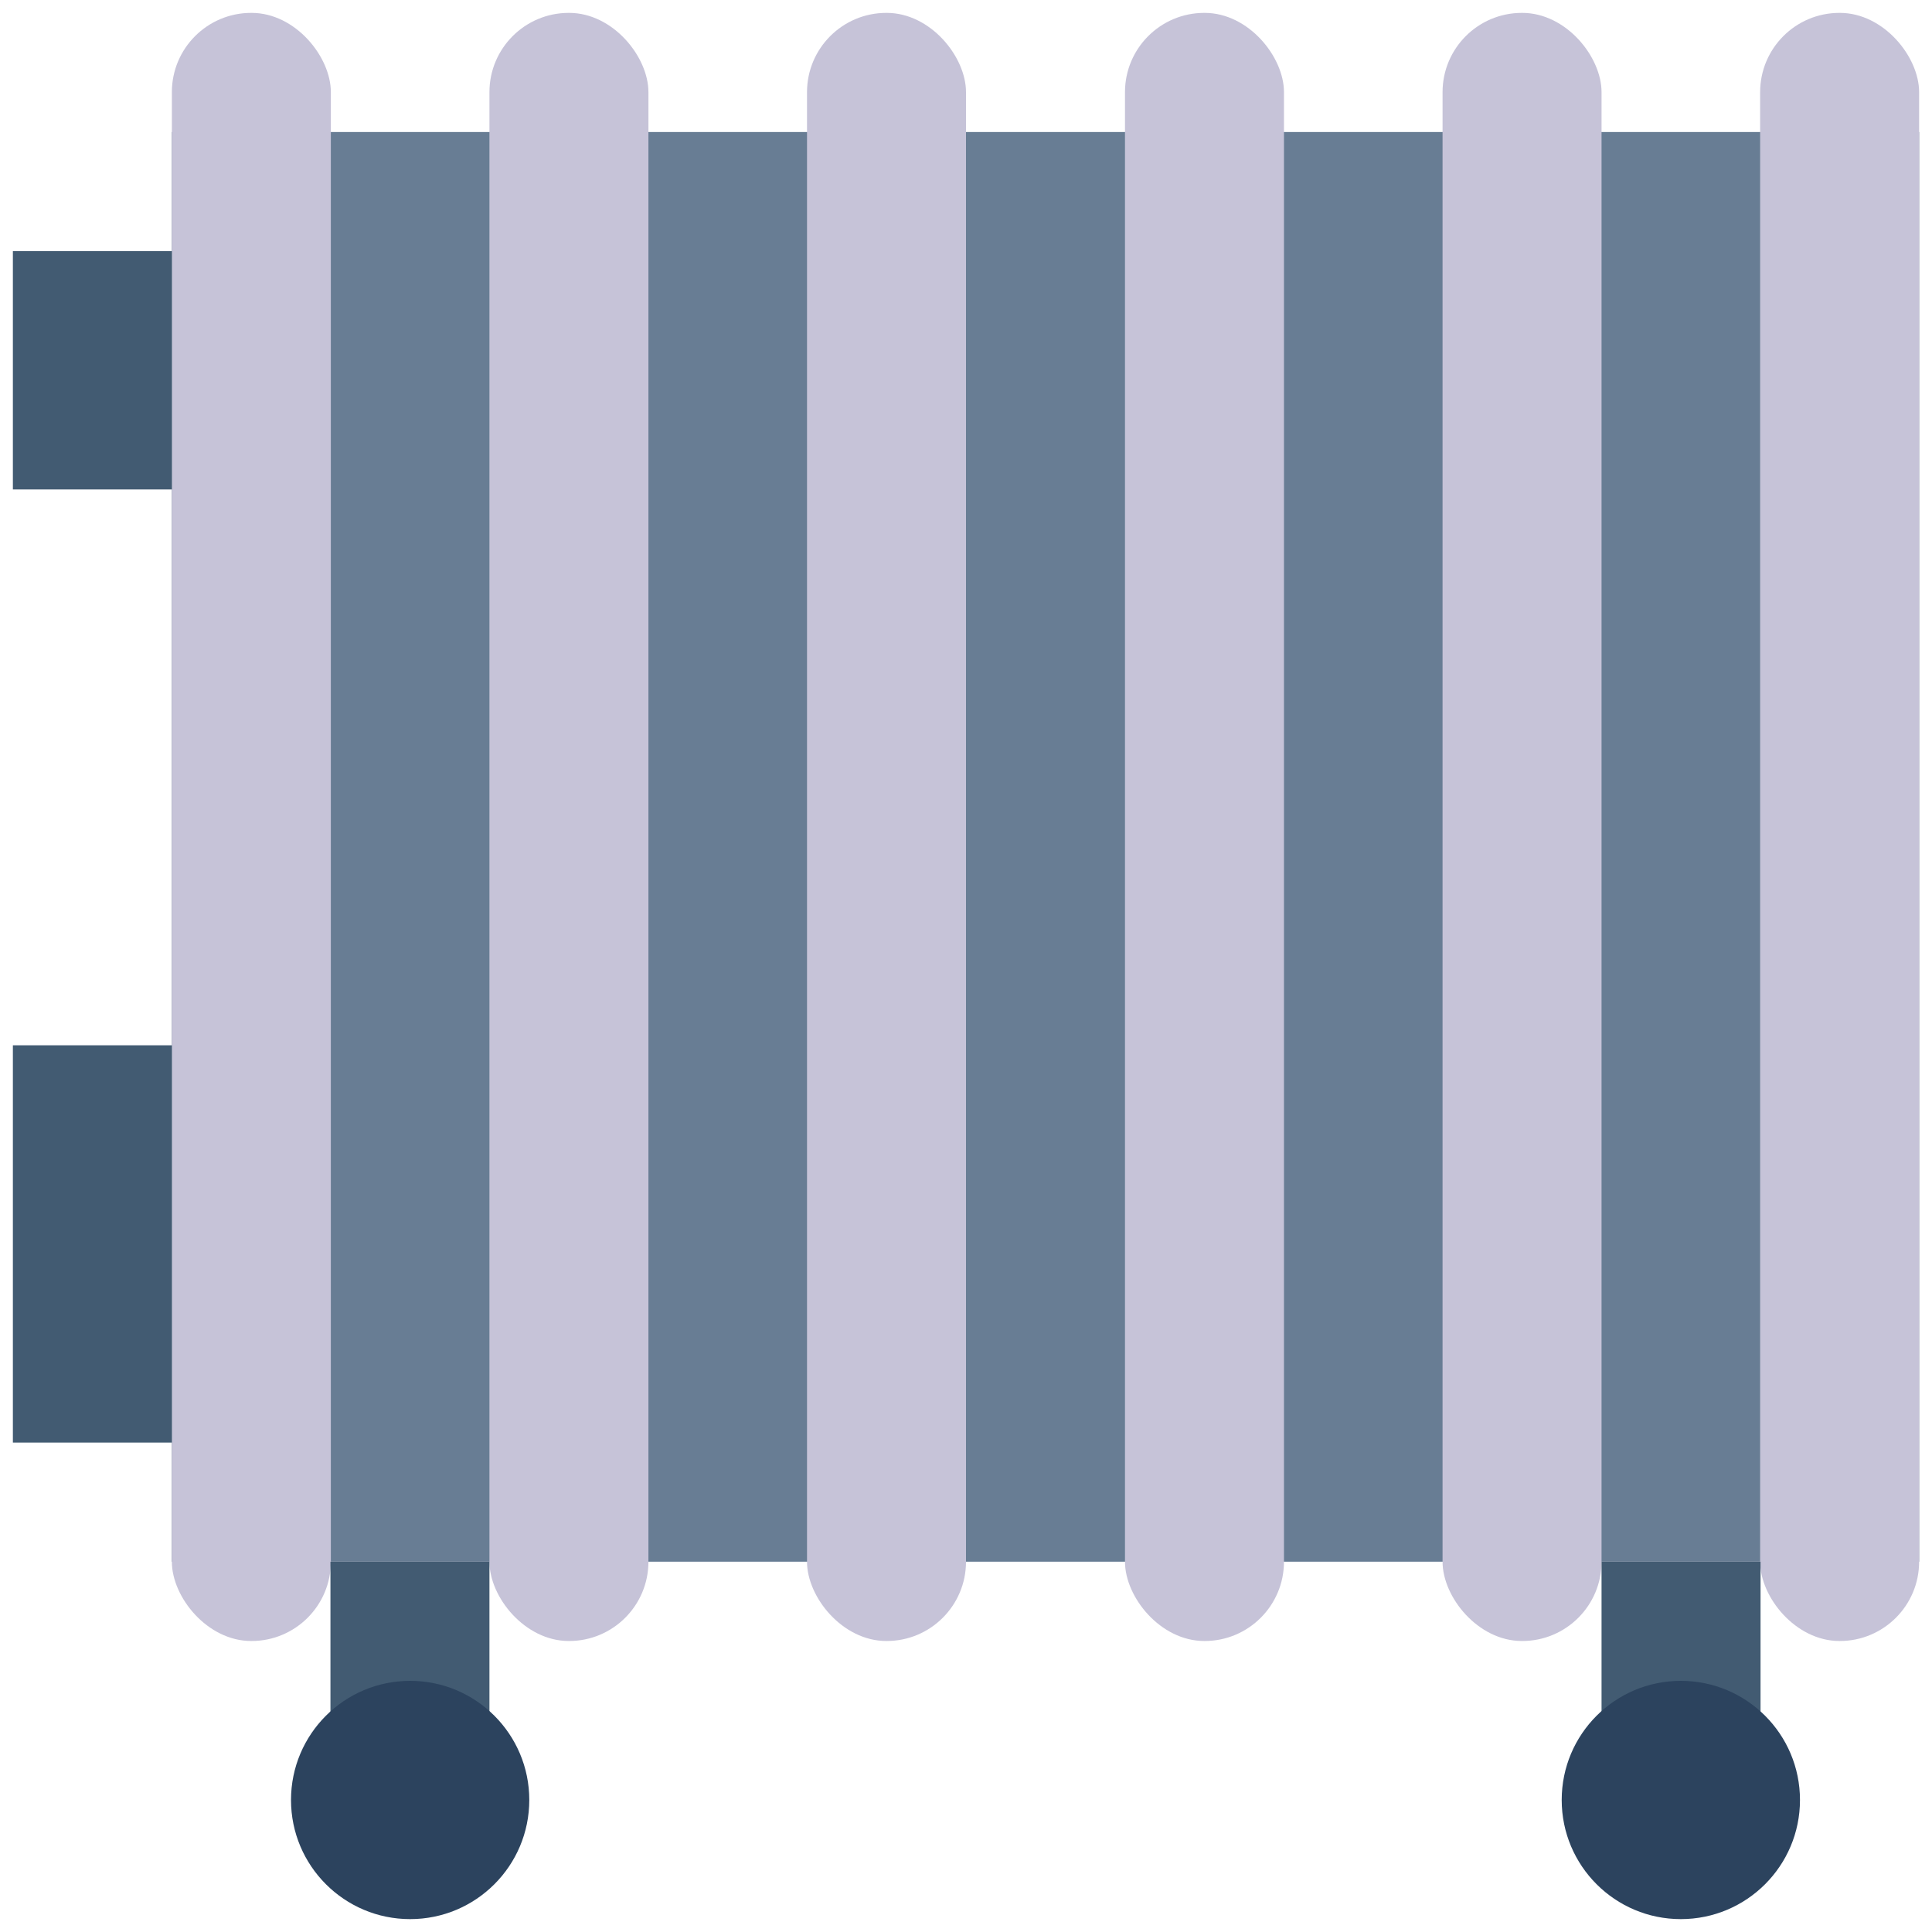
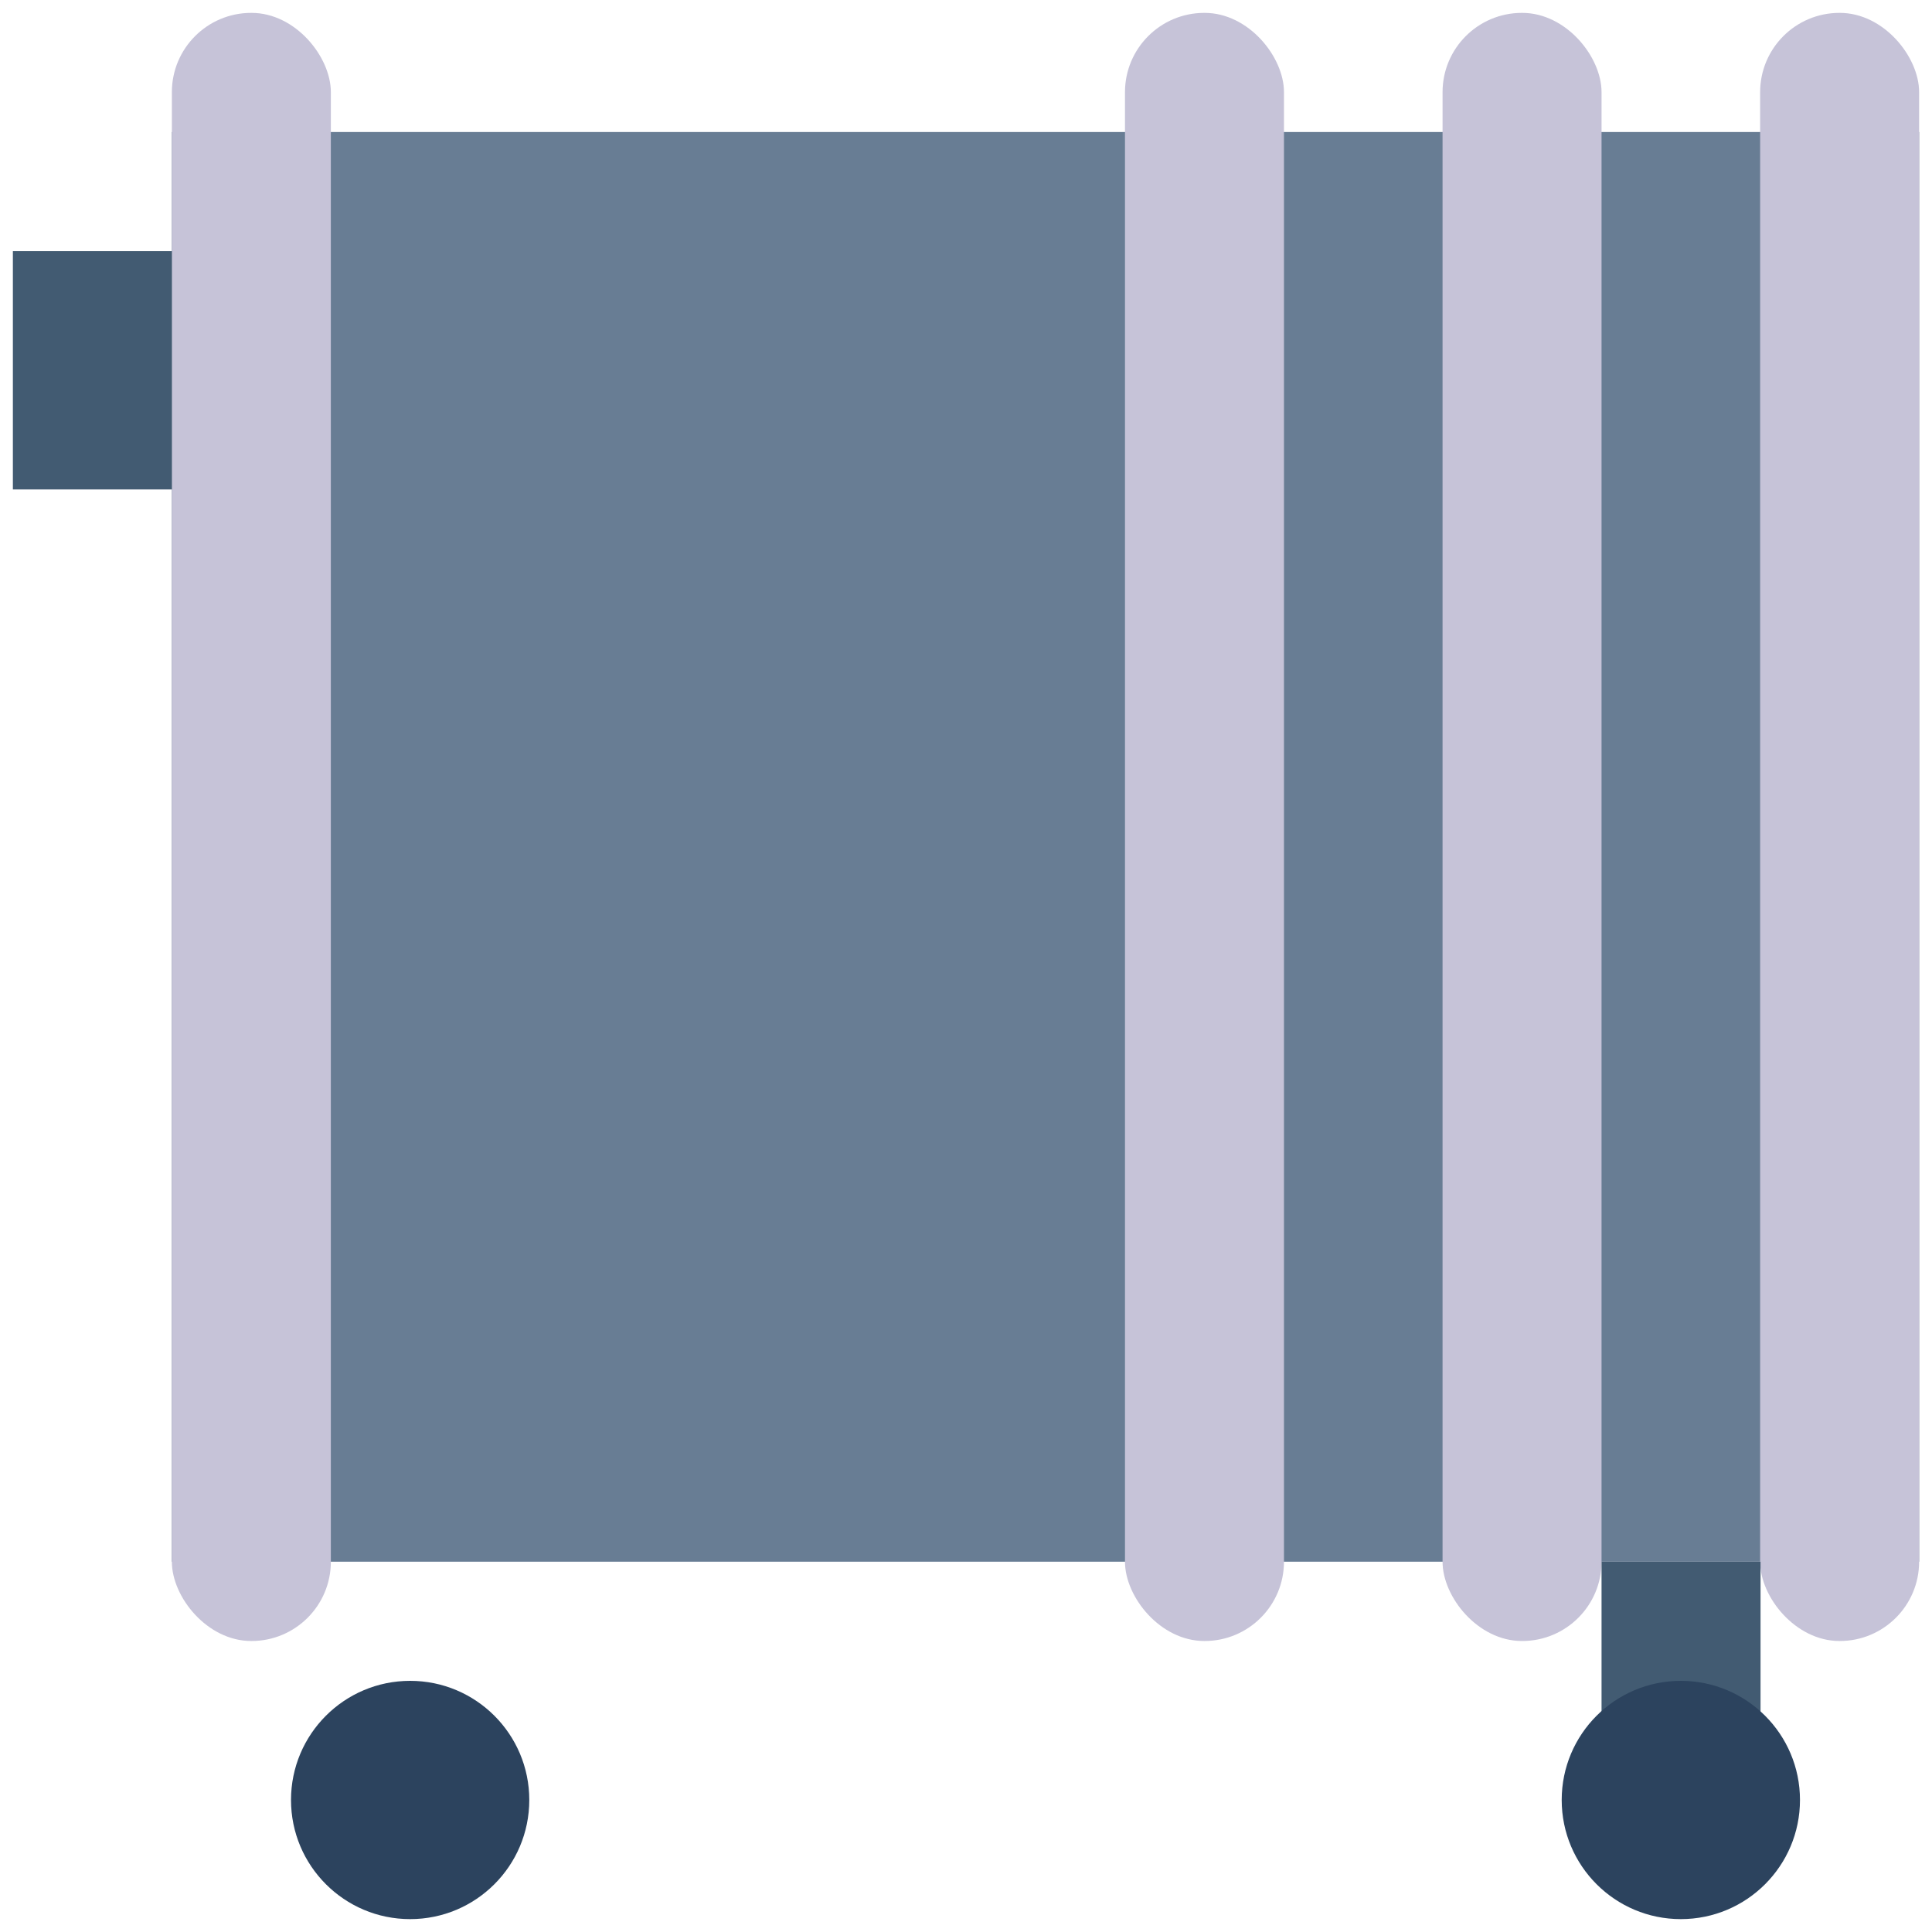
<svg xmlns="http://www.w3.org/2000/svg" id="Layer_1" data-name="Layer 1" viewBox="0 0 48 48">
  <defs>
    <style>.cls-1{fill:#687d94;}.cls-2{fill:#c6c3d8;}.cls-3{fill:#425b72;}.cls-4{fill:#2c435e;}</style>
  </defs>
  <title>furnace, radiator, home, appliance, heater</title>
  <rect class="cls-1" x="4.27" y="3.28" width="43.41" height="35.52" />
  <rect class="cls-2" x="4.27" y="0.32" width="3.95" height="40.45" rx="1.97" />
-   <rect class="cls-2" x="12.16" y="0.32" width="3.95" height="40.45" rx="1.97" />
-   <rect class="cls-2" x="20.05" y="0.32" width="3.95" height="40.45" rx="1.97" />
  <rect class="cls-2" x="27.95" y="0.32" width="3.95" height="40.45" rx="1.97" />
  <rect class="cls-2" x="35.84" y="0.32" width="3.95" height="40.45" rx="1.97" />
  <rect class="cls-2" x="43.73" y="0.32" width="3.95" height="40.45" rx="1.97" />
  <rect class="cls-3" x="0.32" y="6.24" width="3.95" height="5.92" />
-   <rect class="cls-3" x="0.32" y="25.97" width="3.95" height="9.87" />
-   <rect class="cls-3" x="8.21" y="38.8" width="3.95" height="5.92" />
  <circle class="cls-4" cx="10.19" cy="44.72" r="2.96" />
  <rect class="cls-3" x="39.79" y="38.8" width="3.95" height="5.92" />
  <circle class="cls-4" cx="41.76" cy="44.72" r="2.96" />
</svg>